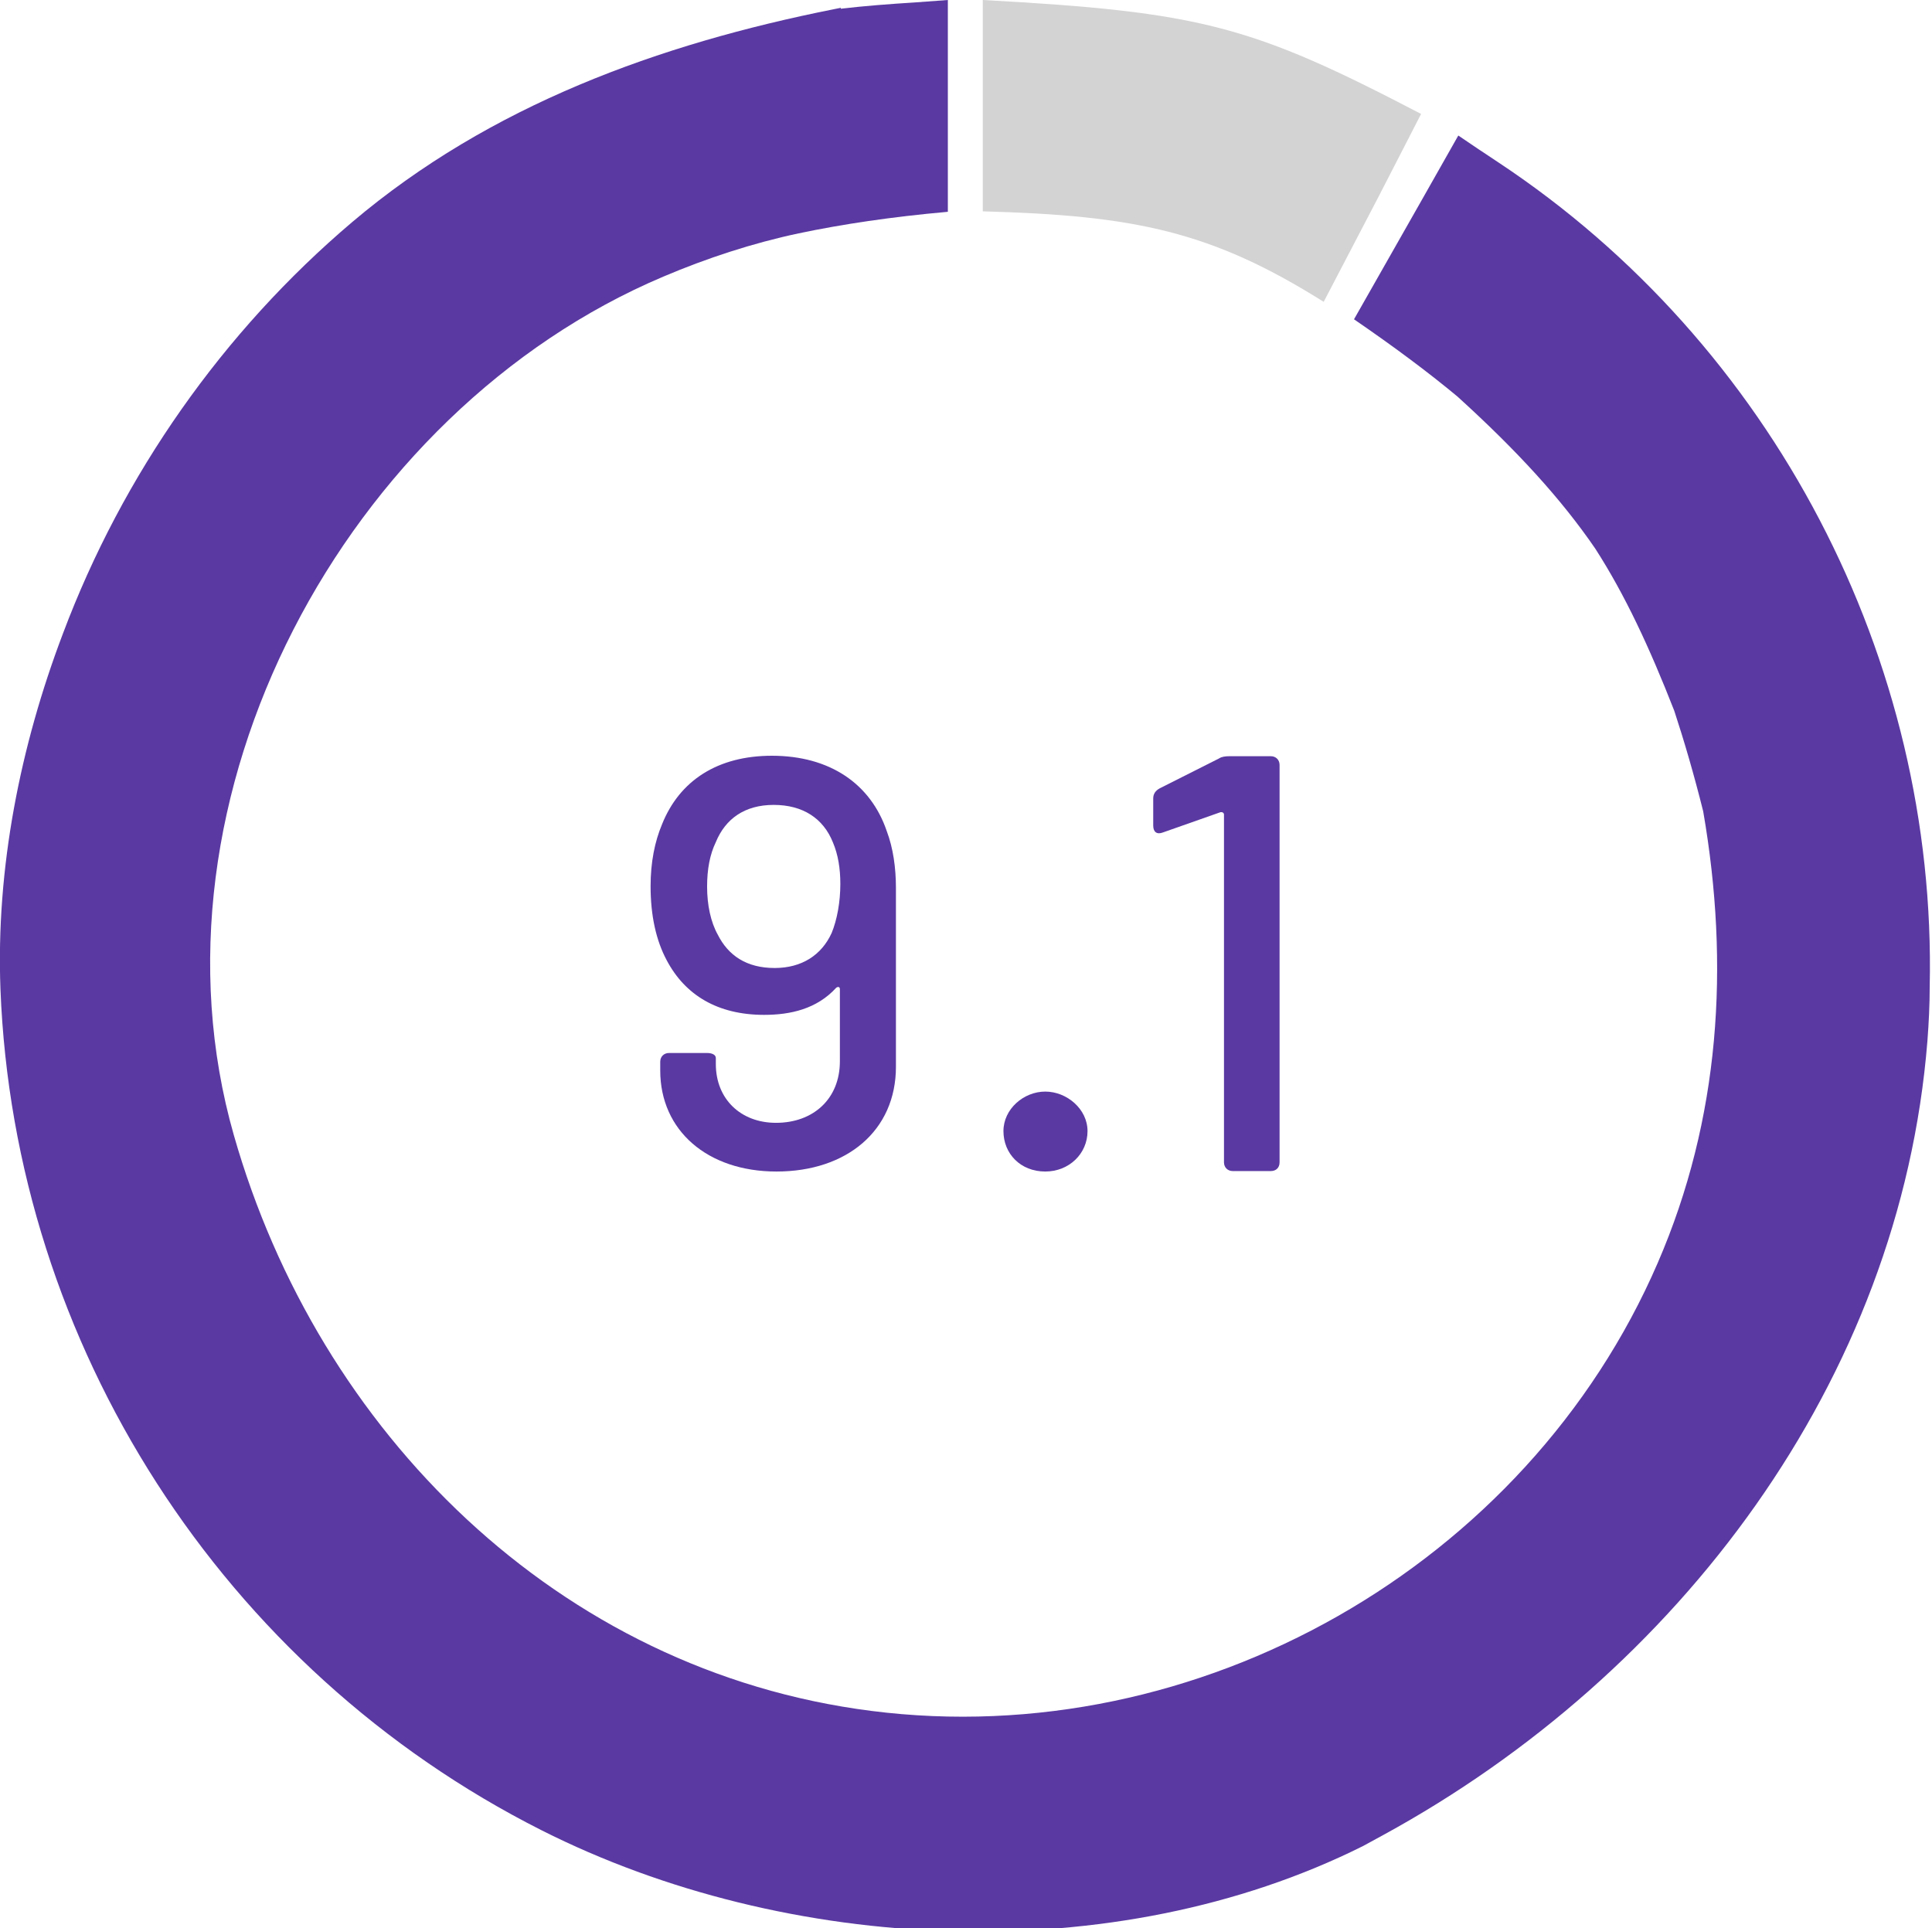
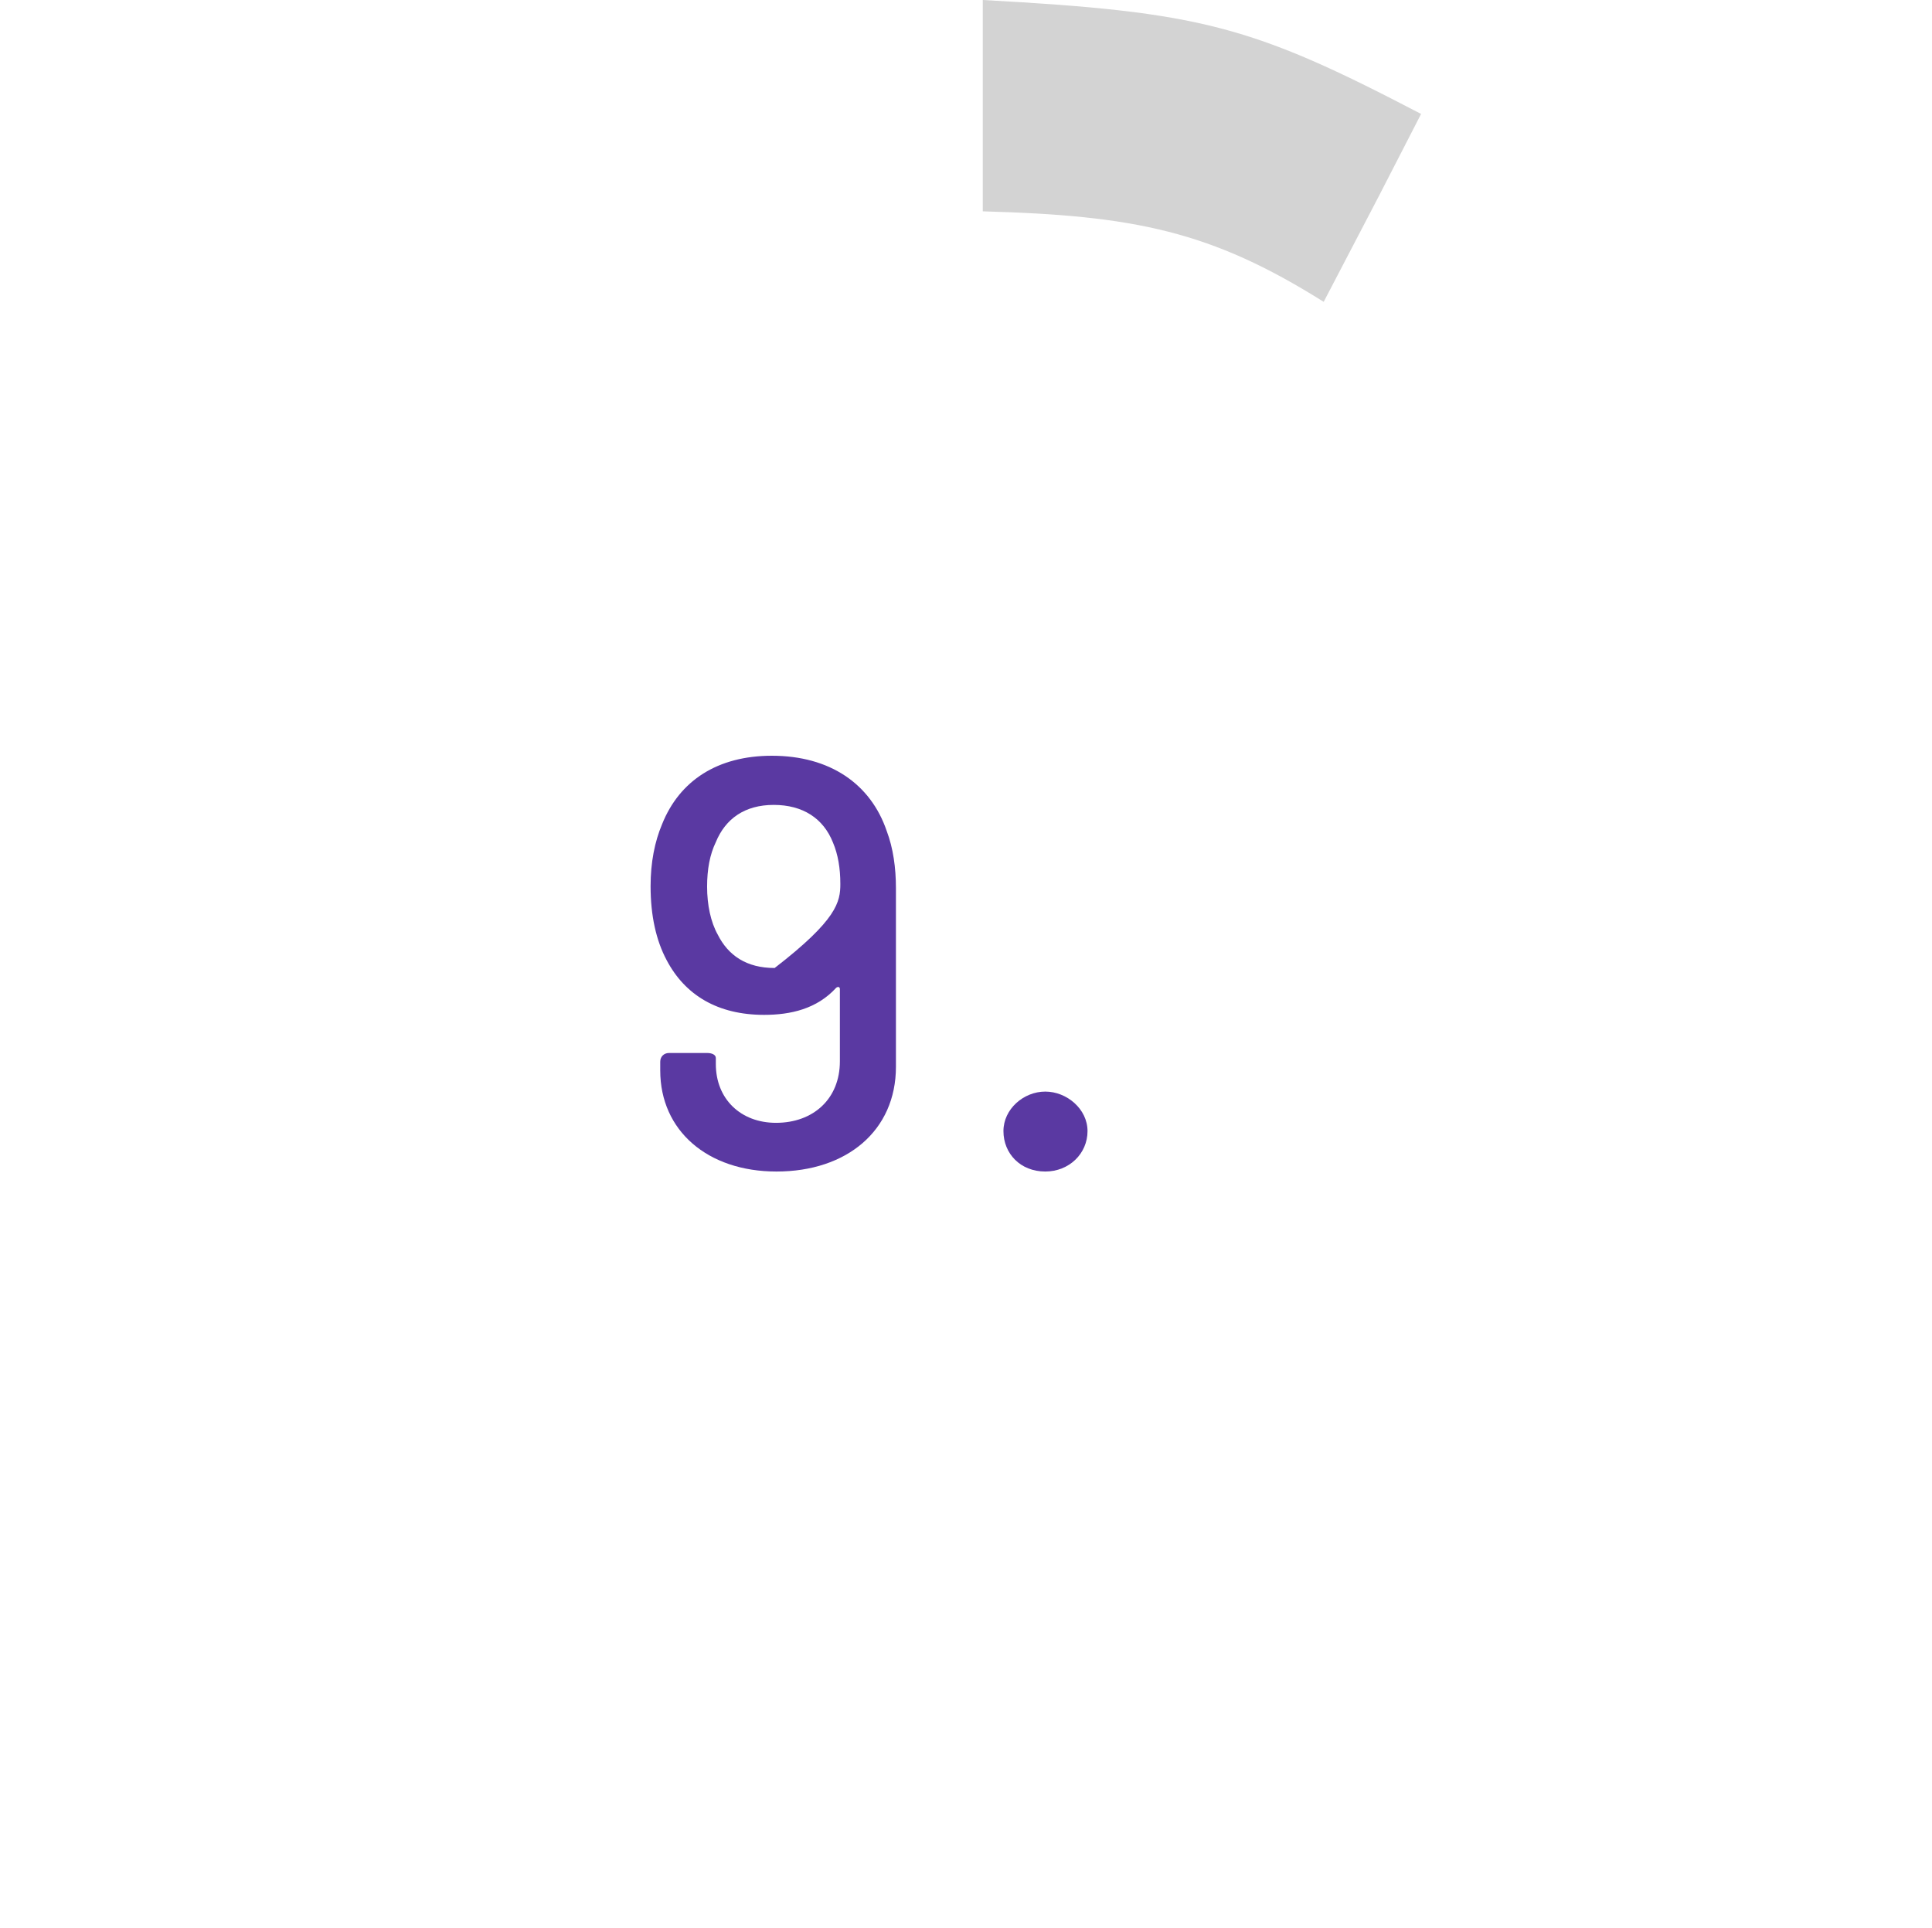
<svg xmlns="http://www.w3.org/2000/svg" version="1.1" id="Camada_2_00000134227531680425828790000013306801748675903641_" x="0px" y="0px" viewBox="0 0 420.5 419.7" style="enable-background:new 0 0 420.5 419.7;" xml:space="preserve">
  <style type="text/css">
	.st0{fill:#5A39A2;}
	.st1{fill:#D3D3D3;}
</style>
-   <path class="st0" d="M420,214.8c1.6-71.3-34.2-139.9-93.8-179.4c-3-2-5.9-3.9-8.8-5.9l-8.1,14.3l-14.6,25.7  c8.6,5.9,16,11.4,22.5,16.8c13,11.8,22.6,22.3,30,33.1c6.5,10.1,11.8,21.5,17.2,35.3c2.2,6.7,4.3,13.9,6.3,21.9  c5.8,33.5,3.7,66.9-9.9,98.3c-28.5,65.9-100.1,106.6-171.2,97.5c-68.2-8.7-120.3-60.8-138.7-125.3C29.9,173.6,75.3,89.4,144.4,60.2  c9.4-4,19.5-7.3,29.4-9.4c9.5-2,20.2-3.6,32.5-4.7V0l-6.8,0.5C193.3,0.9,188,1.3,183,1.9V1.7c0,0-1.5,0.3-1.5,0.3  c-38.1,7.6-74.8,20.9-104.8,46.3c-28.2,23.9-50,55-63,89.6C4.4,162.4-0.9,189,0.1,215.3c3,77.5,48.4,148.1,117.8,183.1  c53.3,26.9,124.6,30.5,178.8,3.4c0,0,4.4-2.4,4.4-2.4c64.1-35,112.5-98.8,118.4-172.8C419.8,222.7,420,218.7,420,214.8z" />
  <path class="st1" d="M213.9,46V0c47.7,2.6,58.6,5.6,95.4,24.8l-9.2,17.9l-12,23C263.6,50.3,246.9,46.9,213.9,46L213.9,46z" />
  <g>
    <path class="st0" d="M218.4,246.2c0-4.8,4.4-8.6,9.1-8.6c4.7,0,9.2,3.8,9.2,8.6c0,4.9-4,8.8-9.2,8.8   C222.1,255,218.4,251.1,218.4,246.2z" />
    <g>
-       <path class="st0" d="M195,193.3v38.9c0,13.9-10.7,22.8-26,22.8c-15,0-25.3-8.9-25.3-22v-1.9c0-1.1,0.8-1.9,1.9-1.9h8.3    c1.1,0,1.9,0.4,1.9,1.1v1.3c0,7.6,5.4,12.8,13.1,12.8c8.1,0,13.9-5.2,13.9-13.4v-15.7c0-0.5-0.4-0.6-0.8-0.3    c-4.2,4.6-9.9,5.9-15.7,5.9c-10.1,0-17.2-4.3-21.2-11.9c-2.3-4.3-3.5-9.7-3.5-16.1c0-5.2,0.9-9.7,2.5-13.5    c3.8-9.5,12.1-14.9,23.9-14.9c12.6,0,21.5,6.1,25,16.4C194.4,184.6,195,188.9,195,193.3z M182.9,192.4c0-3.4-0.5-6.4-1.6-9    c-2.1-5.3-6.6-8.2-12.9-8.2s-10.5,3-12.6,8.1c-1.3,2.7-1.9,5.9-1.9,9.7c0,4,0.8,7.7,2.3,10.4c2.3,4.6,6.3,7.3,12.4,7.3    c5.9,0,10.2-2.8,12.4-7.6C182.2,200.2,182.9,196.3,182.9,192.4z" />
+       <path class="st0" d="M195,193.3v38.9c0,13.9-10.7,22.8-26,22.8c-15,0-25.3-8.9-25.3-22v-1.9c0-1.1,0.8-1.9,1.9-1.9h8.3    c1.1,0,1.9,0.4,1.9,1.1v1.3c0,7.6,5.4,12.8,13.1,12.8c8.1,0,13.9-5.2,13.9-13.4v-15.7c0-0.5-0.4-0.6-0.8-0.3    c-4.2,4.6-9.9,5.9-15.7,5.9c-10.1,0-17.2-4.3-21.2-11.9c-2.3-4.3-3.5-9.7-3.5-16.1c0-5.2,0.9-9.7,2.5-13.5    c3.8-9.5,12.1-14.9,23.9-14.9c12.6,0,21.5,6.1,25,16.4C194.4,184.6,195,188.9,195,193.3z M182.9,192.4c0-3.4-0.5-6.4-1.6-9    c-2.1-5.3-6.6-8.2-12.9-8.2s-10.5,3-12.6,8.1c-1.3,2.7-1.9,5.9-1.9,9.7c0,4,0.8,7.7,2.3,10.4c2.3,4.6,6.3,7.3,12.4,7.3    C182.2,200.2,182.9,196.3,182.9,192.4z" />
    </g>
    <g>
-       <path class="st0" d="M267.6,164.6h9c1.1,0,1.9,0.8,1.9,1.9V253c0,1.2-0.8,1.9-1.9,1.9h-8.3c-1.1,0-1.9-0.8-1.9-1.9v-75.7    c0-0.4-0.4-0.6-0.8-0.5l-12.5,4.4c-1.3,0.5-2.1-0.1-2.1-1.5v-5.9c0-1,0.5-1.7,1.4-2.2l12.9-6.5    C265.9,164.7,266.7,164.6,267.6,164.6z" />
-     </g>
+       </g>
  </g>
</svg>